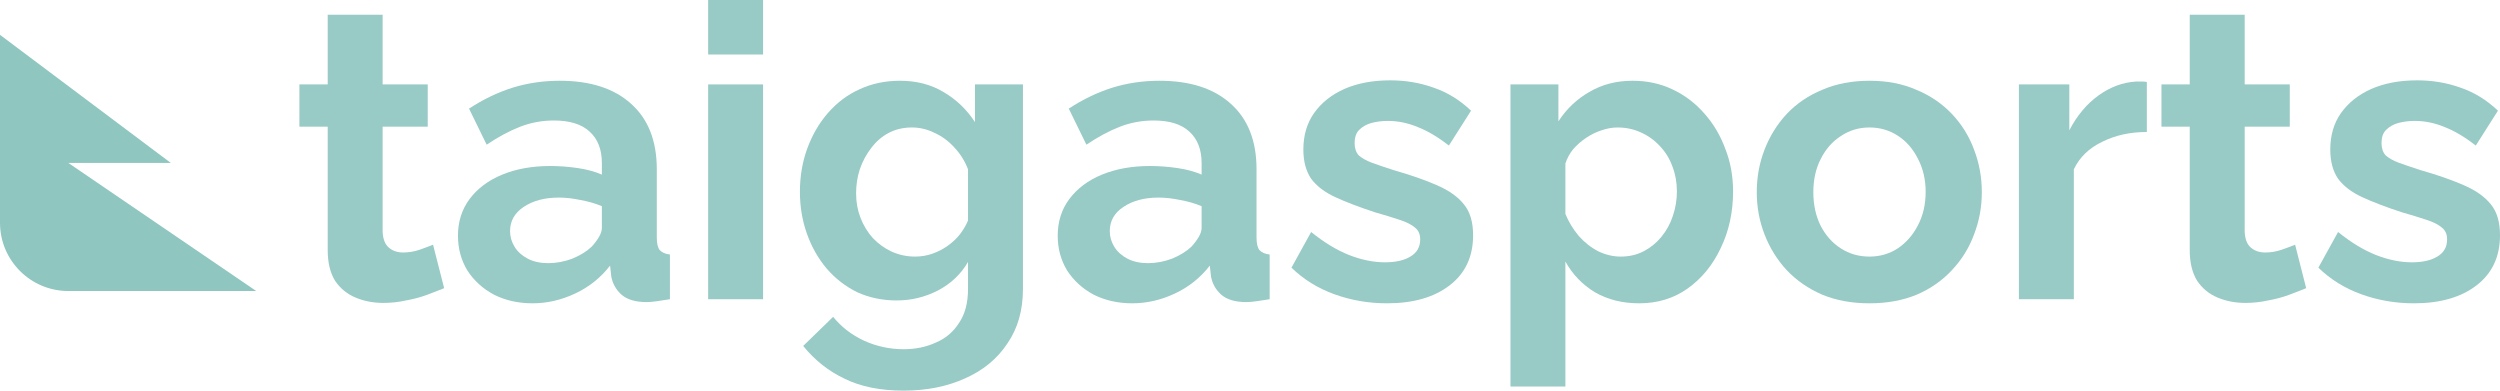
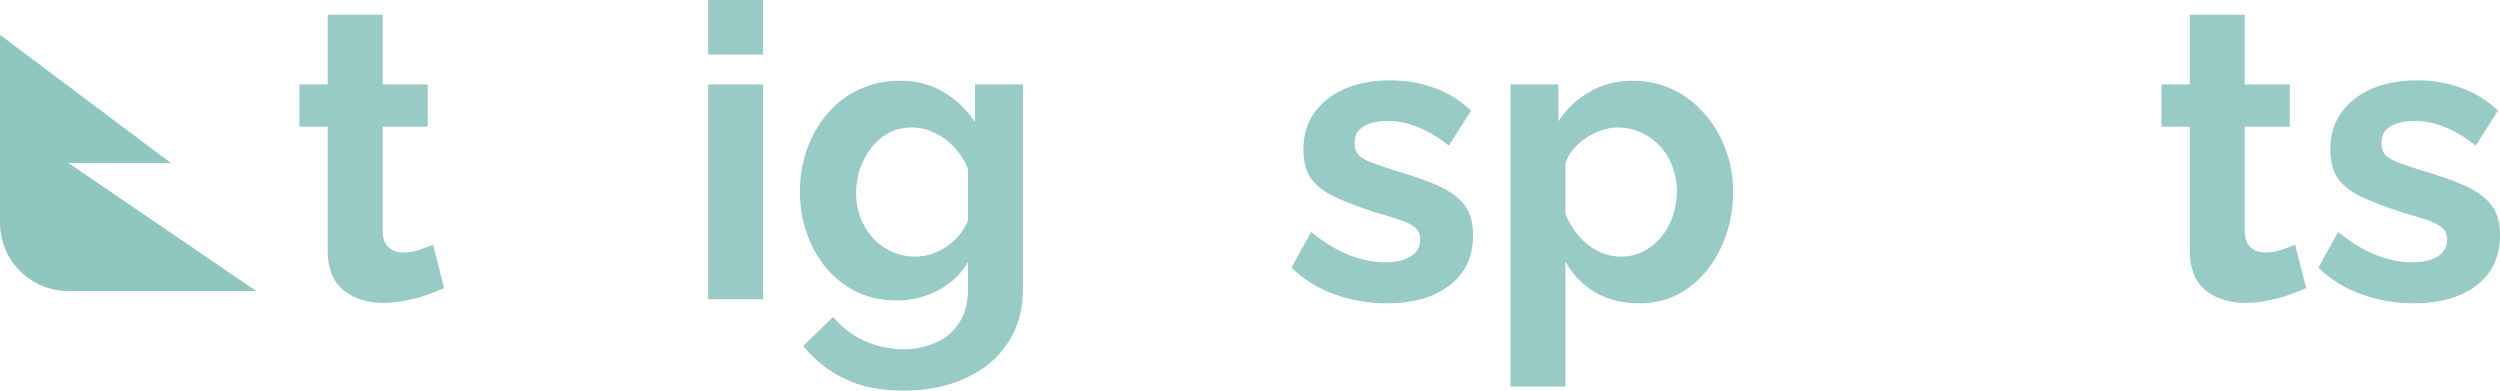
<svg xmlns="http://www.w3.org/2000/svg" width="96" height="15" viewBox="0 0 96 15" fill="none">
  <path d="M2.624 6.257L9.839 11.175H2.624C1.175 11.175 0 10.001 0 8.552V1.338L6.559 6.257H2.624Z" fill="#8FC6C0" />
  <path d="M17.055 11.065C16.876 11.139 16.661 11.223 16.409 11.317C16.157 11.411 15.884 11.485 15.59 11.537C15.307 11.6 15.018 11.632 14.725 11.632C14.336 11.632 13.979 11.563 13.654 11.427C13.329 11.291 13.066 11.076 12.867 10.782C12.678 10.477 12.584 10.084 12.584 9.601V4.864H11.497V3.242H12.584V0.567H14.693V3.242H16.425V4.864H14.693V8.893C14.704 9.176 14.782 9.381 14.929 9.507C15.076 9.633 15.26 9.696 15.48 9.696C15.701 9.696 15.916 9.659 16.126 9.586C16.335 9.512 16.503 9.449 16.629 9.397L17.055 11.065Z" fill="#98CAC6" />
-   <path d="M17.586 9.05C17.586 8.515 17.733 8.048 18.027 7.65C18.331 7.24 18.751 6.926 19.287 6.705C19.822 6.485 20.436 6.375 21.128 6.375C21.475 6.375 21.826 6.401 22.183 6.453C22.54 6.506 22.85 6.59 23.112 6.705V6.264C23.112 5.74 22.955 5.336 22.64 5.052C22.335 4.769 21.879 4.627 21.27 4.627C20.819 4.627 20.389 4.706 19.979 4.864C19.57 5.021 19.14 5.252 18.688 5.556L18.011 4.171C18.557 3.814 19.113 3.547 19.68 3.368C20.257 3.19 20.861 3.101 21.491 3.101C22.666 3.101 23.579 3.395 24.23 3.982C24.891 4.57 25.221 5.409 25.221 6.501V9.129C25.221 9.349 25.258 9.507 25.332 9.601C25.416 9.696 25.547 9.753 25.725 9.774V11.49C25.536 11.521 25.363 11.548 25.206 11.569C25.059 11.59 24.933 11.6 24.828 11.6C24.408 11.6 24.088 11.506 23.868 11.317C23.658 11.128 23.527 10.897 23.474 10.624L23.427 10.199C23.07 10.661 22.624 11.018 22.089 11.27C21.553 11.521 21.008 11.647 20.451 11.647C19.906 11.647 19.413 11.537 18.972 11.317C18.541 11.086 18.2 10.777 17.948 10.388C17.707 9.99 17.586 9.544 17.586 9.05ZM22.718 9.475C22.834 9.349 22.928 9.223 23.002 9.098C23.075 8.972 23.112 8.856 23.112 8.751V7.917C22.86 7.812 22.587 7.733 22.293 7.681C22 7.618 21.721 7.587 21.459 7.587C20.913 7.587 20.462 7.707 20.105 7.949C19.759 8.179 19.586 8.489 19.586 8.877C19.586 9.087 19.643 9.286 19.759 9.475C19.874 9.664 20.042 9.816 20.263 9.932C20.483 10.047 20.745 10.105 21.05 10.105C21.365 10.105 21.674 10.047 21.979 9.932C22.283 9.806 22.53 9.654 22.718 9.475Z" fill="#98CAC6" />
  <path d="M27.193 11.49V3.242H29.302V11.49H27.193ZM27.193 2.093V0H29.302V2.093H27.193Z" fill="#98CAC6" />
  <path d="M34.432 11.537C33.887 11.537 33.383 11.432 32.921 11.223C32.47 11.002 32.076 10.698 31.741 10.309C31.415 9.921 31.163 9.475 30.985 8.972C30.806 8.468 30.717 7.933 30.717 7.366C30.717 6.768 30.812 6.212 31.001 5.698C31.19 5.184 31.452 4.732 31.788 4.344C32.134 3.945 32.538 3.641 33 3.431C33.472 3.211 33.992 3.101 34.559 3.101C35.199 3.101 35.76 3.248 36.243 3.541C36.726 3.825 37.124 4.208 37.439 4.69V3.242H39.281V11.097C39.281 11.915 39.082 12.613 38.683 13.19C38.295 13.777 37.754 14.223 37.062 14.528C36.369 14.843 35.582 15 34.7 15C33.808 15 33.052 14.848 32.433 14.543C31.814 14.25 31.284 13.83 30.843 13.284L31.992 12.167C32.307 12.555 32.701 12.859 33.173 13.08C33.656 13.3 34.165 13.41 34.7 13.41C35.151 13.41 35.561 13.326 35.928 13.158C36.306 13.001 36.605 12.749 36.825 12.403C37.056 12.067 37.172 11.632 37.172 11.097V10.058C36.899 10.53 36.511 10.897 36.007 11.159C35.514 11.411 34.989 11.537 34.432 11.537ZM35.141 9.853C35.372 9.853 35.592 9.816 35.802 9.743C36.012 9.669 36.206 9.57 36.385 9.444C36.563 9.318 36.721 9.171 36.857 9.003C36.993 8.825 37.098 8.646 37.172 8.468V6.501C37.046 6.175 36.867 5.892 36.636 5.651C36.416 5.409 36.164 5.226 35.881 5.1C35.608 4.963 35.319 4.895 35.015 4.895C34.69 4.895 34.396 4.963 34.133 5.1C33.871 5.236 33.645 5.43 33.456 5.682C33.268 5.923 33.121 6.196 33.016 6.501C32.921 6.794 32.874 7.104 32.874 7.429C32.874 7.765 32.932 8.08 33.047 8.374C33.163 8.667 33.32 8.924 33.52 9.145C33.729 9.365 33.971 9.538 34.244 9.664C34.527 9.79 34.826 9.853 35.141 9.853Z" fill="#98CAC6" />
-   <path d="M40.616 9.05C40.616 8.515 40.763 8.048 41.057 7.65C41.361 7.24 41.781 6.926 42.316 6.705C42.852 6.485 43.465 6.375 44.158 6.375C44.505 6.375 44.856 6.401 45.213 6.453C45.57 6.506 45.879 6.59 46.142 6.705V6.264C46.142 5.74 45.984 5.336 45.669 5.052C45.365 4.769 44.908 4.627 44.3 4.627C43.849 4.627 43.418 4.706 43.009 4.864C42.6 5.021 42.169 5.252 41.718 5.556L41.041 4.171C41.587 3.814 42.143 3.547 42.71 3.368C43.287 3.19 43.891 3.101 44.52 3.101C45.696 3.101 46.609 3.395 47.259 3.982C47.921 4.57 48.251 5.409 48.251 6.501V9.129C48.251 9.349 48.288 9.507 48.361 9.601C48.445 9.696 48.577 9.753 48.755 9.774V11.49C48.566 11.521 48.393 11.548 48.235 11.569C48.089 11.59 47.963 11.6 47.858 11.6C47.438 11.6 47.118 11.506 46.897 11.317C46.687 11.128 46.556 10.897 46.504 10.624L46.456 10.199C46.1 10.661 45.654 11.018 45.118 11.27C44.583 11.521 44.037 11.647 43.481 11.647C42.935 11.647 42.442 11.537 42.001 11.317C41.571 11.086 41.23 10.777 40.978 10.388C40.737 9.99 40.616 9.544 40.616 9.05ZM45.748 9.475C45.864 9.349 45.958 9.223 46.032 9.098C46.105 8.972 46.142 8.856 46.142 8.751V7.917C45.89 7.812 45.617 7.733 45.323 7.681C45.029 7.618 44.751 7.587 44.489 7.587C43.943 7.587 43.492 7.707 43.135 7.949C42.788 8.179 42.615 8.489 42.615 8.877C42.615 9.087 42.673 9.286 42.788 9.475C42.904 9.664 43.072 9.816 43.292 9.932C43.513 10.047 43.775 10.105 44.079 10.105C44.394 10.105 44.704 10.047 45.008 9.932C45.313 9.806 45.559 9.654 45.748 9.475Z" fill="#98CAC6" />
  <path d="M53.261 11.647C52.558 11.647 51.886 11.532 51.246 11.301C50.605 11.07 50.054 10.729 49.593 10.278L50.348 8.909C50.842 9.307 51.324 9.601 51.797 9.79C52.279 9.979 52.741 10.073 53.182 10.073C53.591 10.073 53.917 10 54.158 9.853C54.41 9.706 54.536 9.486 54.536 9.192C54.536 8.993 54.468 8.841 54.331 8.736C54.195 8.62 53.995 8.52 53.733 8.437C53.481 8.353 53.172 8.258 52.804 8.153C52.196 7.954 51.687 7.76 51.277 7.571C50.868 7.382 50.558 7.146 50.348 6.863C50.149 6.569 50.049 6.196 50.049 5.745C50.049 5.199 50.186 4.732 50.459 4.344C50.742 3.945 51.13 3.636 51.623 3.416C52.127 3.195 52.715 3.085 53.387 3.085C53.974 3.085 54.531 3.179 55.055 3.368C55.58 3.547 56.058 3.841 56.488 4.25L55.638 5.588C55.218 5.262 54.819 5.026 54.441 4.879C54.064 4.722 53.681 4.643 53.292 4.643C53.072 4.643 52.862 4.669 52.663 4.722C52.474 4.774 52.316 4.864 52.19 4.99C52.075 5.105 52.017 5.273 52.017 5.493C52.017 5.693 52.07 5.85 52.175 5.965C52.29 6.07 52.458 6.165 52.678 6.249C52.909 6.333 53.187 6.427 53.513 6.532C54.174 6.721 54.73 6.915 55.181 7.114C55.643 7.314 55.989 7.56 56.22 7.854C56.451 8.137 56.567 8.531 56.567 9.035C56.567 9.853 56.268 10.493 55.669 10.955C55.071 11.417 54.268 11.647 53.261 11.647Z" fill="#98CAC6" />
  <path d="M62.945 11.647C62.304 11.647 61.738 11.506 61.245 11.223C60.762 10.929 60.384 10.535 60.111 10.042V14.843H58.002V3.242H59.843V4.659C60.158 4.176 60.557 3.799 61.04 3.526C61.523 3.242 62.074 3.101 62.693 3.101C63.249 3.101 63.758 3.211 64.22 3.431C64.692 3.652 65.101 3.961 65.448 4.36C65.794 4.748 66.062 5.199 66.251 5.714C66.45 6.217 66.55 6.763 66.55 7.35C66.55 8.148 66.392 8.872 66.077 9.523C65.773 10.173 65.348 10.693 64.802 11.081C64.267 11.459 63.648 11.647 62.945 11.647ZM62.236 9.853C62.562 9.853 62.855 9.785 63.118 9.648C63.38 9.512 63.606 9.328 63.795 9.098C63.994 8.856 64.141 8.589 64.236 8.295C64.341 7.991 64.393 7.676 64.393 7.35C64.393 7.004 64.335 6.684 64.22 6.39C64.115 6.097 63.957 5.839 63.748 5.619C63.538 5.388 63.291 5.21 63.008 5.084C62.735 4.958 62.436 4.895 62.11 4.895C61.911 4.895 61.706 4.932 61.496 5.005C61.297 5.068 61.103 5.163 60.914 5.289C60.725 5.414 60.557 5.561 60.41 5.729C60.274 5.897 60.174 6.081 60.111 6.28V8.216C60.237 8.52 60.405 8.799 60.615 9.05C60.835 9.302 61.087 9.502 61.37 9.648C61.654 9.785 61.942 9.853 62.236 9.853Z" fill="#98CAC6" />
-   <path d="M71.789 11.647C71.117 11.647 70.513 11.537 69.978 11.317C69.443 11.086 68.987 10.771 68.609 10.373C68.241 9.974 67.958 9.517 67.759 9.003C67.559 8.489 67.46 7.949 67.46 7.382C67.46 6.805 67.559 6.259 67.759 5.745C67.958 5.231 68.241 4.774 68.609 4.376C68.987 3.977 69.443 3.667 69.978 3.447C70.513 3.216 71.117 3.101 71.789 3.101C72.46 3.101 73.059 3.216 73.583 3.447C74.119 3.667 74.575 3.977 74.953 4.376C75.331 4.774 75.614 5.231 75.803 5.745C76.002 6.259 76.102 6.805 76.102 7.382C76.102 7.949 76.002 8.489 75.803 9.003C75.614 9.517 75.331 9.974 74.953 10.373C74.586 10.771 74.134 11.086 73.599 11.317C73.064 11.537 72.46 11.647 71.789 11.647ZM69.632 7.382C69.632 7.865 69.726 8.295 69.915 8.673C70.104 9.04 70.361 9.328 70.687 9.538C71.012 9.748 71.379 9.853 71.789 9.853C72.188 9.853 72.55 9.748 72.875 9.538C73.2 9.318 73.457 9.024 73.646 8.657C73.846 8.279 73.945 7.849 73.945 7.366C73.945 6.894 73.846 6.469 73.646 6.091C73.457 5.714 73.2 5.42 72.875 5.21C72.55 5 72.188 4.895 71.789 4.895C71.379 4.895 71.012 5.005 70.687 5.226C70.361 5.435 70.104 5.729 69.915 6.107C69.726 6.474 69.632 6.899 69.632 7.382Z" fill="#98CAC6" />
-   <path d="M82.438 5.068C81.797 5.068 81.225 5.194 80.722 5.446C80.218 5.687 79.856 6.039 79.635 6.501V11.49H77.526V3.242H79.462V5.005C79.756 4.439 80.129 3.993 80.58 3.667C81.031 3.342 81.509 3.164 82.013 3.132C82.128 3.132 82.217 3.132 82.28 3.132C82.343 3.132 82.396 3.137 82.438 3.148V5.068Z" fill="#98CAC6" />
  <path d="M88.557 11.065C88.379 11.139 88.163 11.223 87.912 11.317C87.66 11.411 87.387 11.485 87.093 11.537C86.81 11.6 86.521 11.632 86.227 11.632C85.839 11.632 85.482 11.563 85.157 11.427C84.831 11.291 84.569 11.076 84.37 10.782C84.181 10.477 84.086 10.084 84.086 9.601V4.864H83V3.242H84.086V0.567H86.196V3.242H87.927V4.864H86.196V8.893C86.206 9.176 86.285 9.381 86.432 9.507C86.579 9.633 86.762 9.696 86.983 9.696C87.203 9.696 87.418 9.659 87.628 9.586C87.838 9.512 88.006 9.449 88.132 9.397L88.557 11.065Z" fill="#98CAC6" />
  <path d="M92.694 11.647C91.991 11.647 91.319 11.532 90.679 11.301C90.039 11.07 89.488 10.729 89.026 10.278L89.782 8.909C90.275 9.307 90.758 9.601 91.23 9.79C91.713 9.979 92.175 10.073 92.615 10.073C93.025 10.073 93.35 10 93.591 9.853C93.843 9.706 93.969 9.486 93.969 9.192C93.969 8.993 93.901 8.841 93.764 8.736C93.628 8.62 93.429 8.52 93.166 8.437C92.914 8.353 92.605 8.258 92.237 8.153C91.629 7.954 91.12 7.76 90.71 7.571C90.301 7.382 89.992 7.146 89.782 6.863C89.582 6.569 89.483 6.196 89.483 5.745C89.483 5.199 89.619 4.732 89.892 4.344C90.175 3.945 90.564 3.636 91.057 3.416C91.561 3.195 92.148 3.085 92.82 3.085C93.408 3.085 93.964 3.179 94.489 3.368C95.013 3.547 95.491 3.841 95.921 4.25L95.071 5.588C94.651 5.262 94.253 5.026 93.875 4.879C93.497 4.722 93.114 4.643 92.725 4.643C92.505 4.643 92.295 4.669 92.096 4.722C91.907 4.774 91.749 4.864 91.624 4.99C91.508 5.105 91.45 5.273 91.45 5.493C91.45 5.693 91.503 5.85 91.608 5.965C91.723 6.07 91.891 6.165 92.112 6.249C92.343 6.333 92.621 6.427 92.946 6.532C93.607 6.721 94.163 6.915 94.615 7.114C95.076 7.314 95.423 7.56 95.654 7.854C95.885 8.137 96 8.531 96 9.035C96 9.853 95.701 10.493 95.103 10.955C94.504 11.417 93.702 11.647 92.694 11.647Z" fill="#98CAC6" />
</svg>